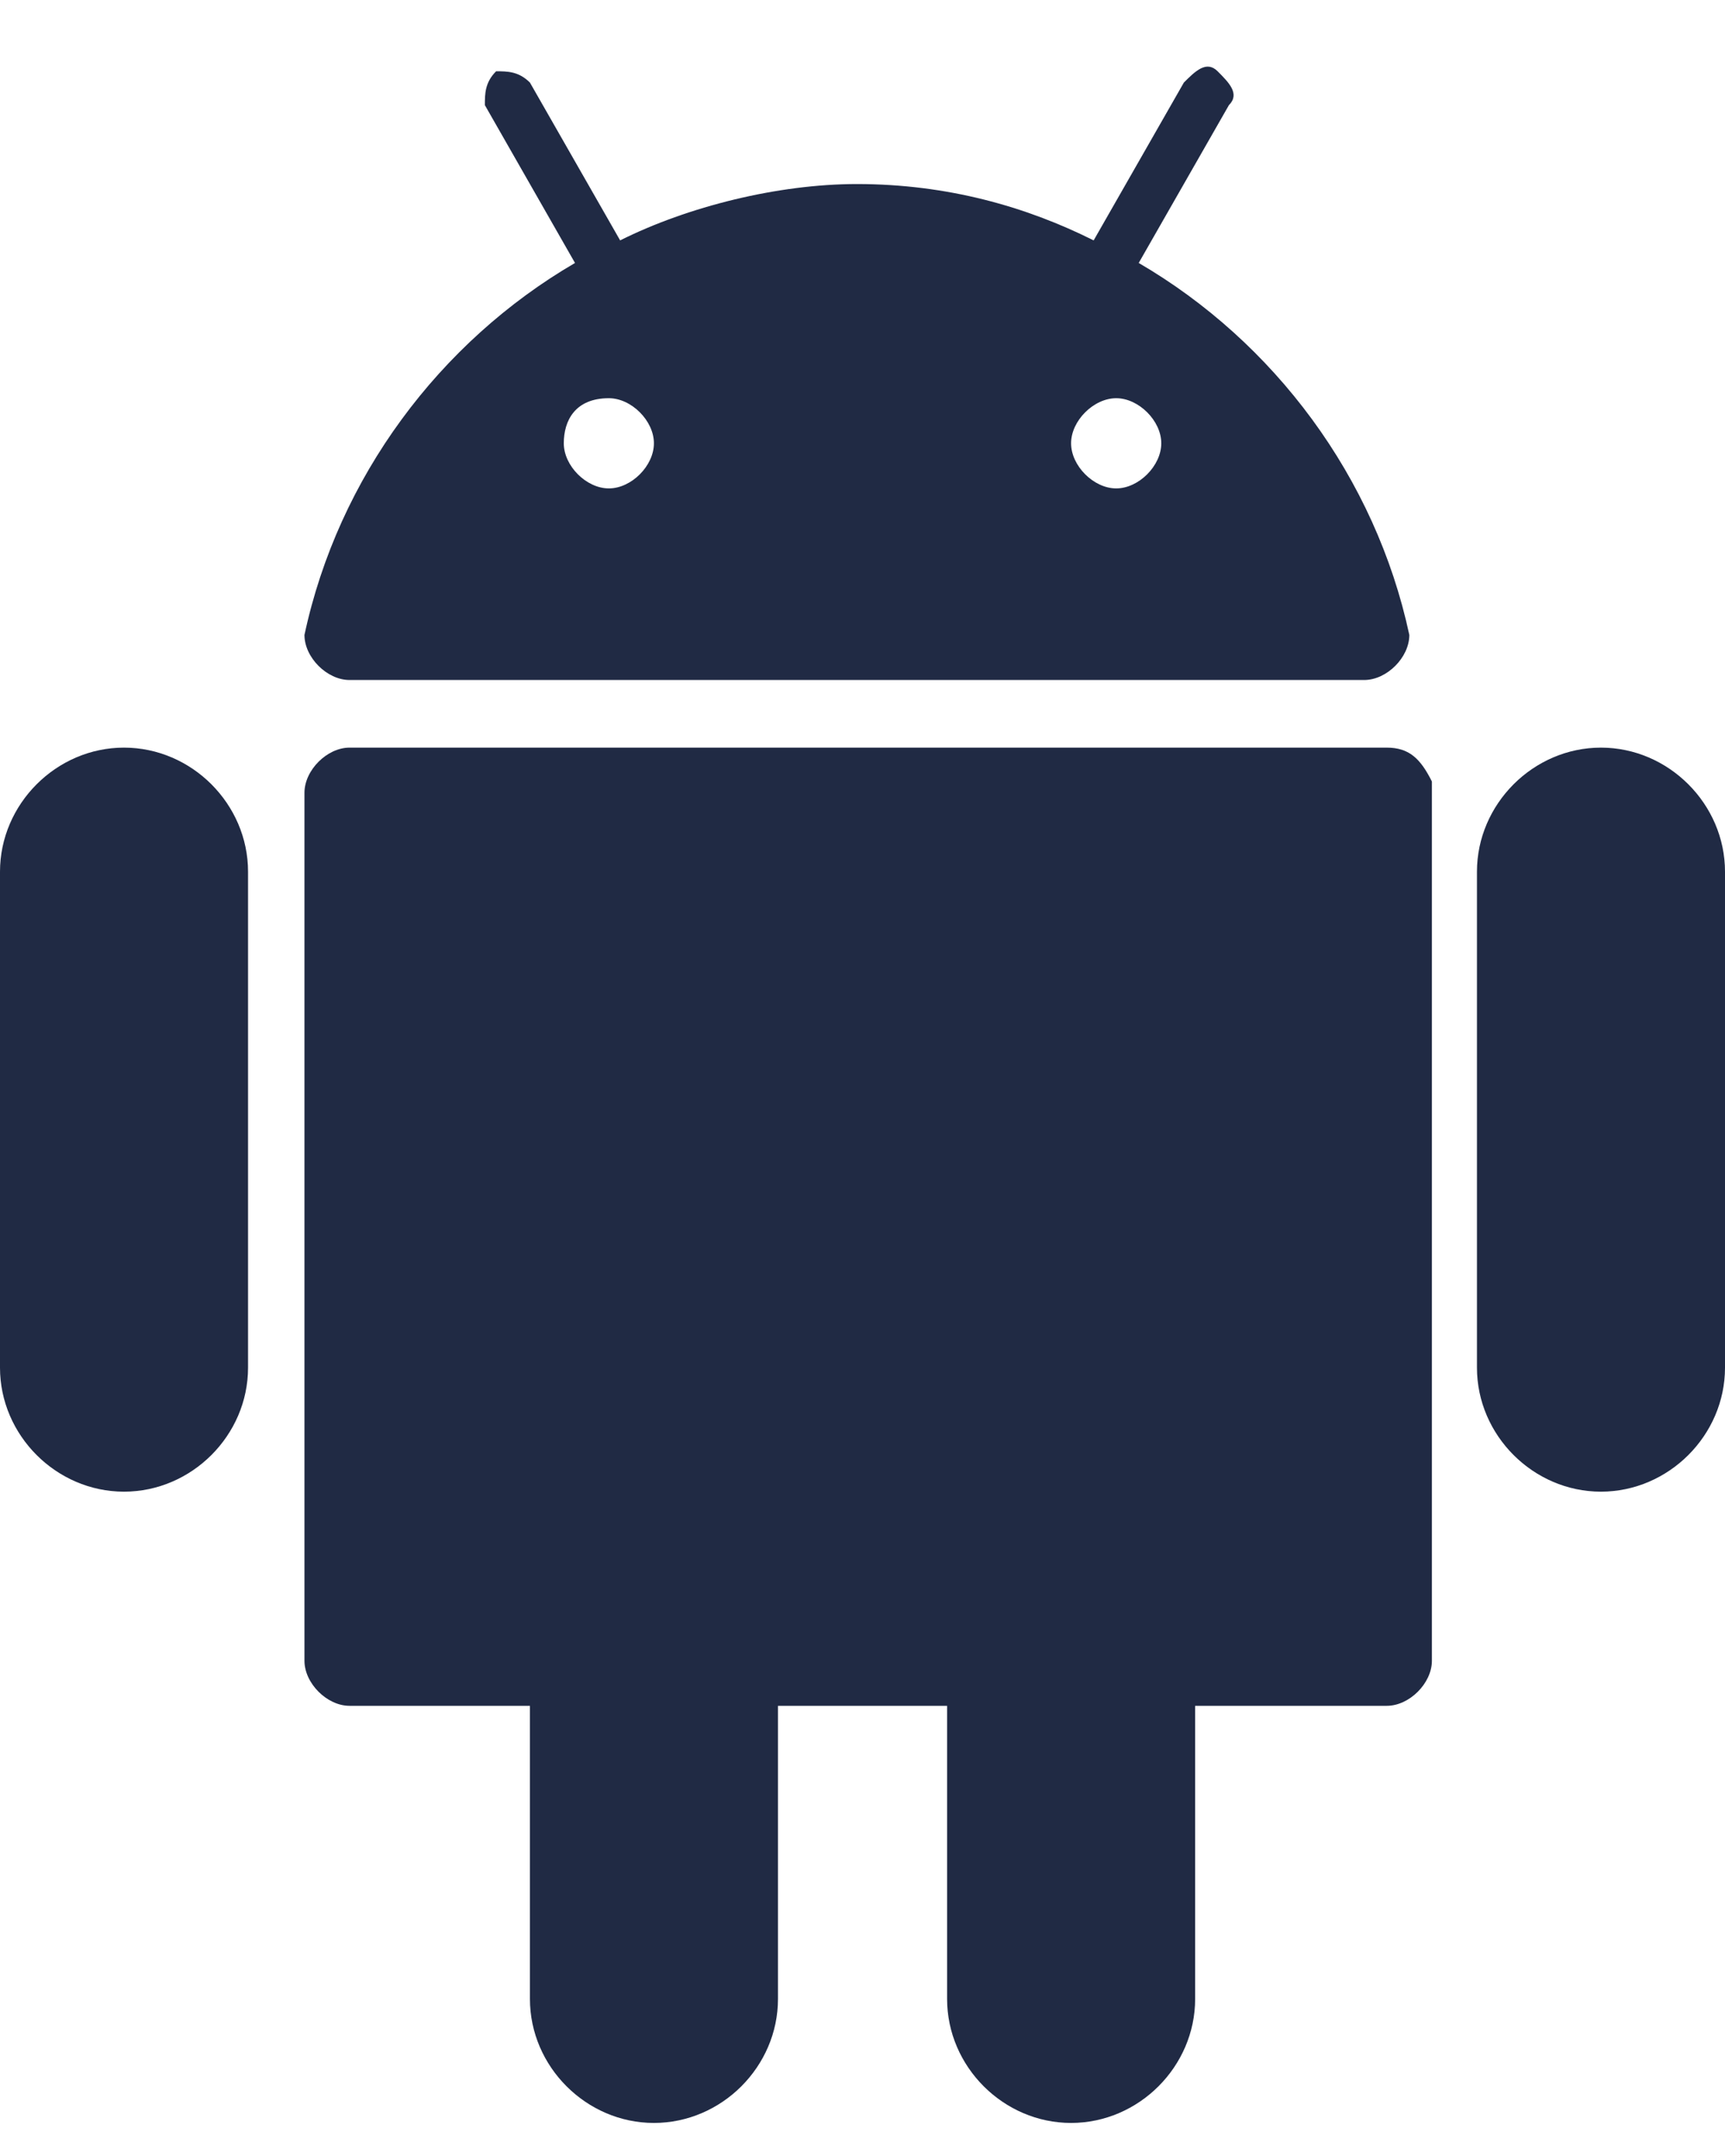
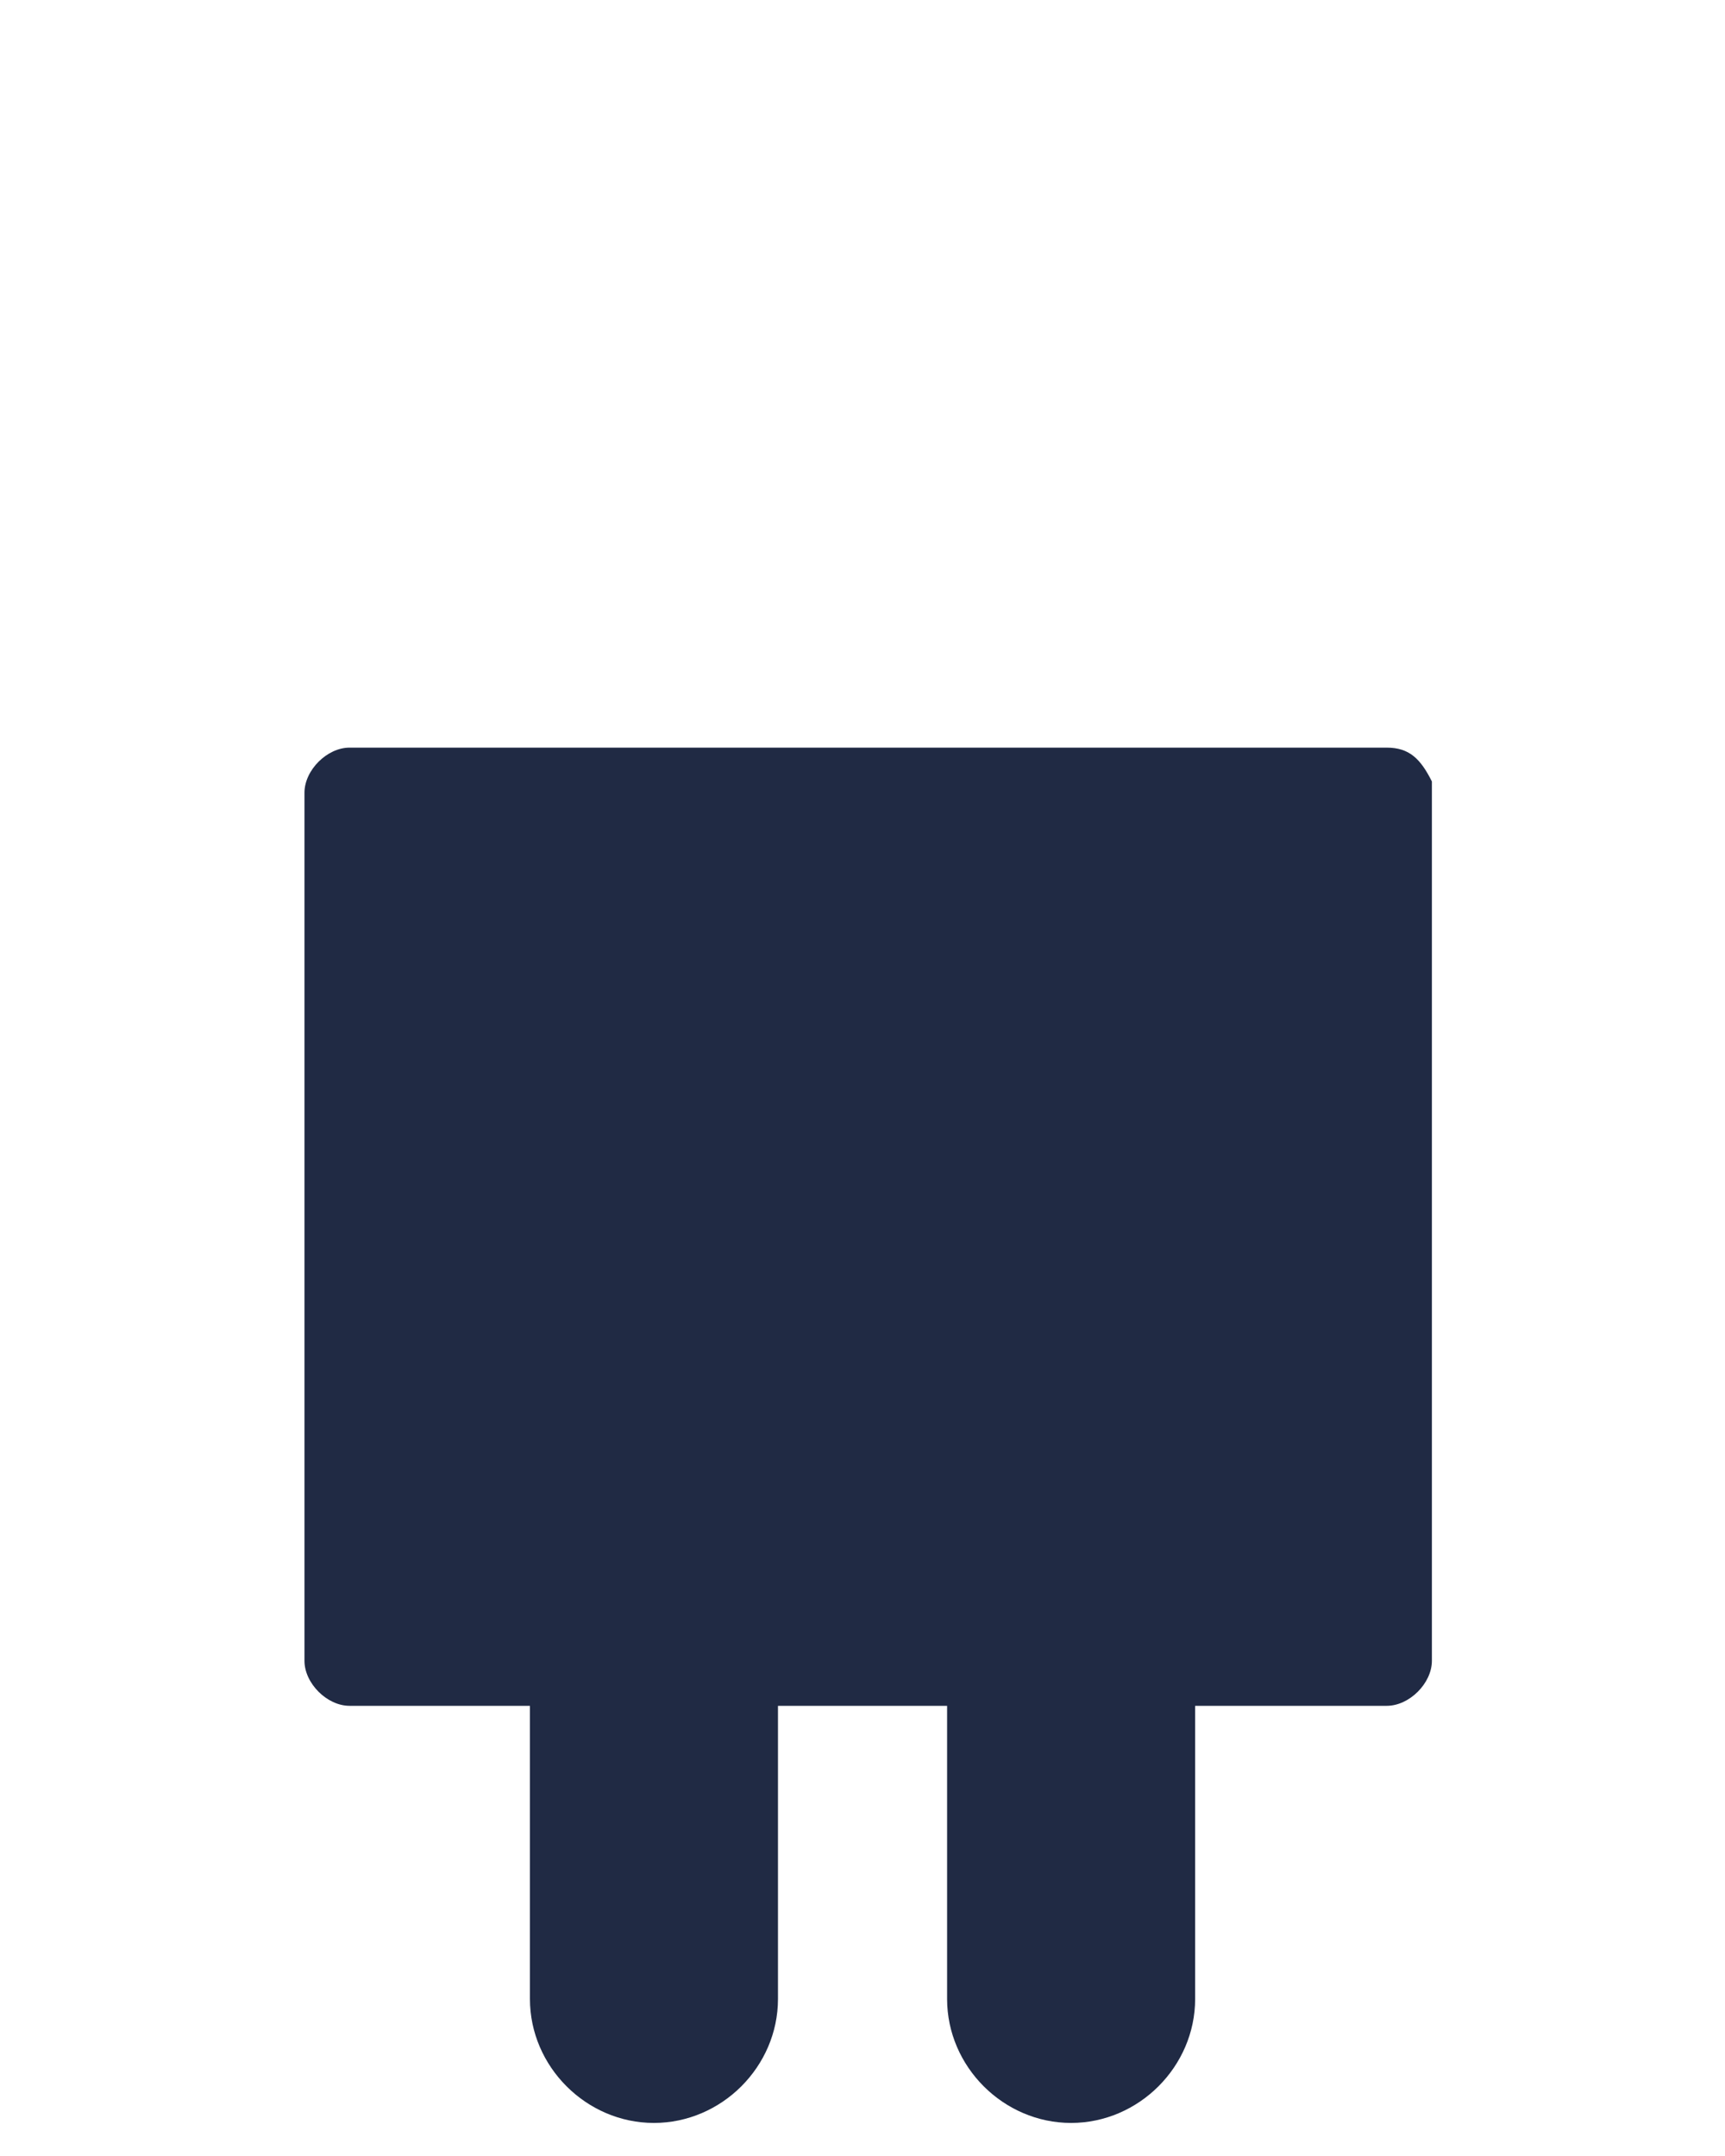
<svg xmlns="http://www.w3.org/2000/svg" width="24" height="30" viewBox="0 0 24 30" fill="none">
  <path d="M19.294 10.403H4.863C4.55 10.403 4.236 10.717 4.236 11.031V23.109C4.236 23.423 4.55 23.736 4.863 23.736H7.373V27.815C7.373 28.756 8.157 29.54 9.098 29.54C10.04 29.54 10.824 28.756 10.824 27.815V23.736H13.177V27.815C13.177 28.756 13.961 29.54 14.902 29.54C15.843 29.54 16.628 28.756 16.628 27.815V23.736H19.294C19.608 23.736 19.922 23.423 19.922 23.109V10.874C19.765 10.56 19.608 10.403 19.294 10.403Z" fill="#202A44" />
-   <path d="M1.725 10.403C0.784 10.403 -4.78693e-06 11.188 -4.78693e-06 12.129V19.031C-4.78693e-06 19.972 0.784 20.756 1.725 20.756C2.667 20.756 3.451 19.972 3.451 19.031V12.129C3.451 11.188 2.667 10.403 1.725 10.403Z" fill="#202A44" />
-   <path d="M22.274 10.403C21.333 10.403 20.549 11.188 20.549 12.129V19.031C20.549 19.972 21.333 20.756 22.274 20.756C23.215 20.756 24 19.972 24 19.031V12.129C24 11.188 23.215 10.403 22.274 10.403Z" fill="#202A44" />
-   <path d="M4.863 9.462H18.98C19.294 9.462 19.608 9.149 19.608 8.835C19.137 6.639 17.726 4.757 15.843 3.659L17.098 1.463C17.255 1.306 17.098 1.149 16.941 0.992C16.785 0.835 16.628 0.992 16.471 1.149L15.216 3.345C14.275 2.874 13.177 2.561 11.922 2.561C10.824 2.561 9.569 2.874 8.628 3.345L7.373 1.149C7.216 0.992 7.059 0.992 6.902 0.992C6.746 1.149 6.746 1.306 6.746 1.463L8 3.659C6.118 4.757 4.706 6.639 4.236 8.835C4.236 9.149 4.55 9.462 4.863 9.462ZM16.157 6.168C16.157 6.482 15.843 6.796 15.53 6.796C15.216 6.796 14.902 6.482 14.902 6.168C14.902 5.855 15.216 5.541 15.53 5.541C15.843 5.541 16.157 5.855 16.157 6.168ZM8.471 5.541C8.785 5.541 9.098 5.855 9.098 6.168C9.098 6.482 8.785 6.796 8.471 6.796C8.157 6.796 7.844 6.482 7.844 6.168C7.844 5.855 8 5.541 8.471 5.541Z" fill="#202A44" />
</svg>